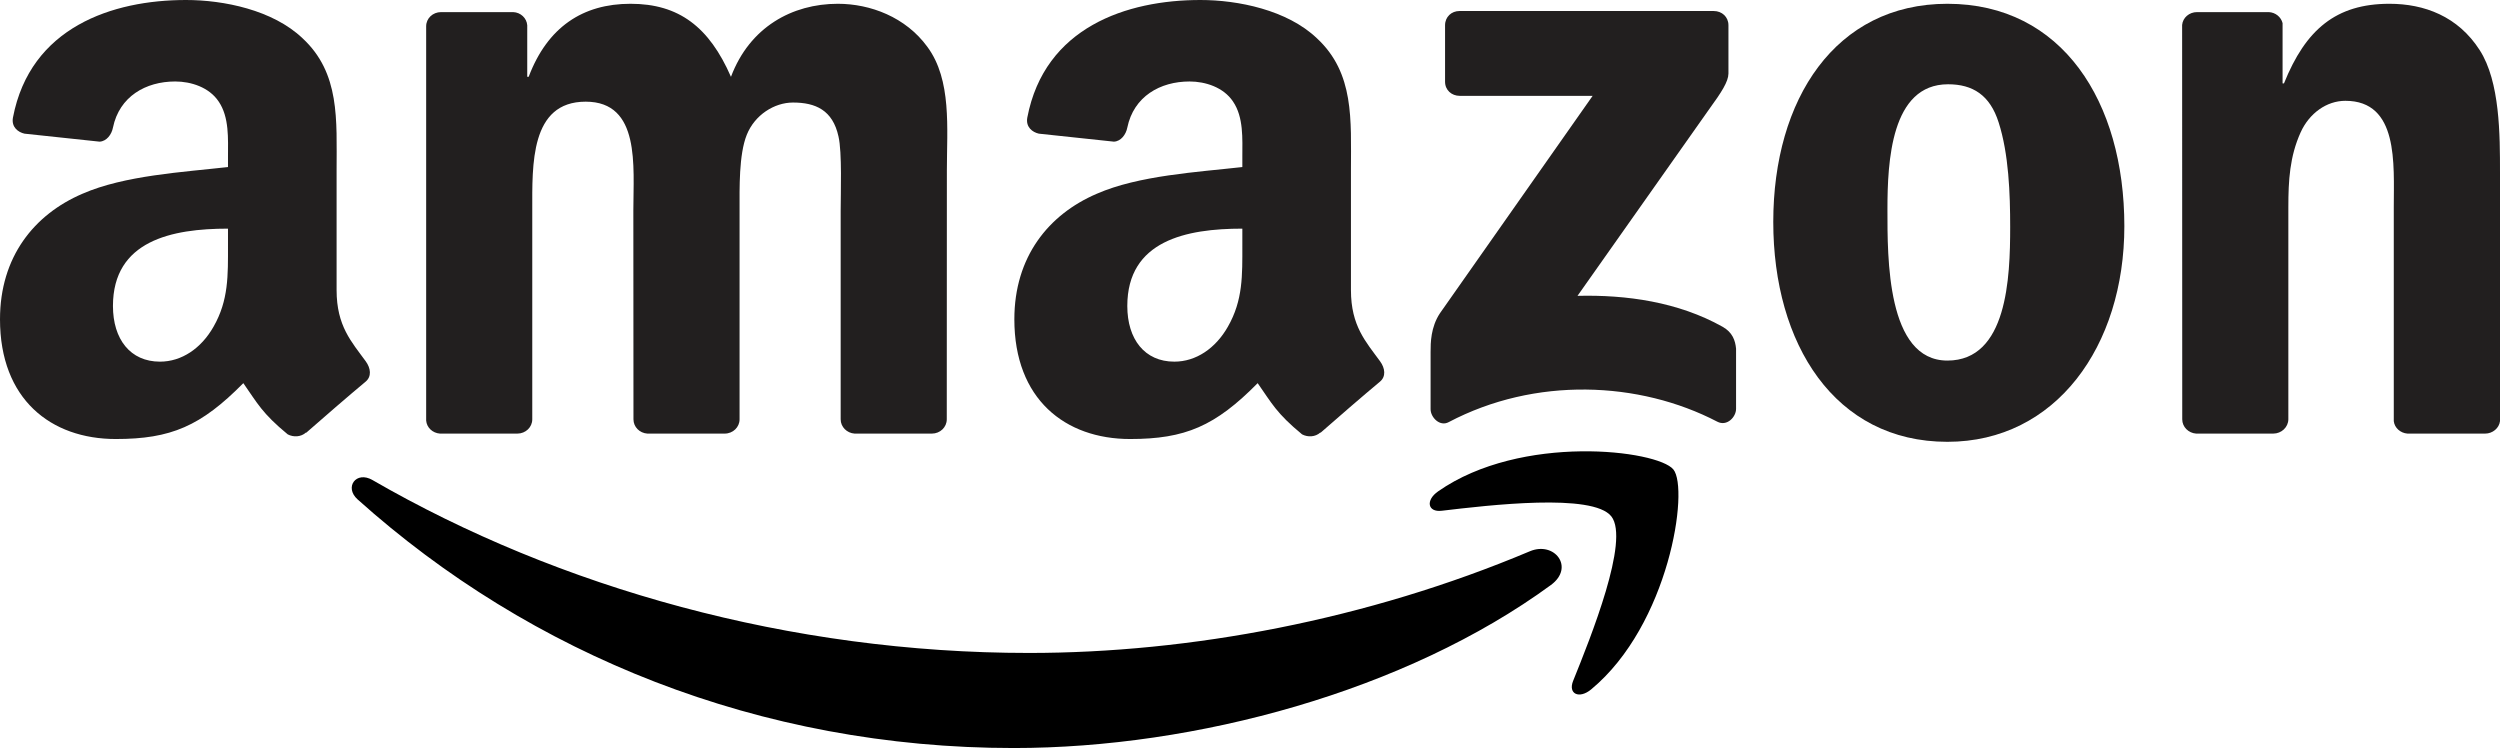
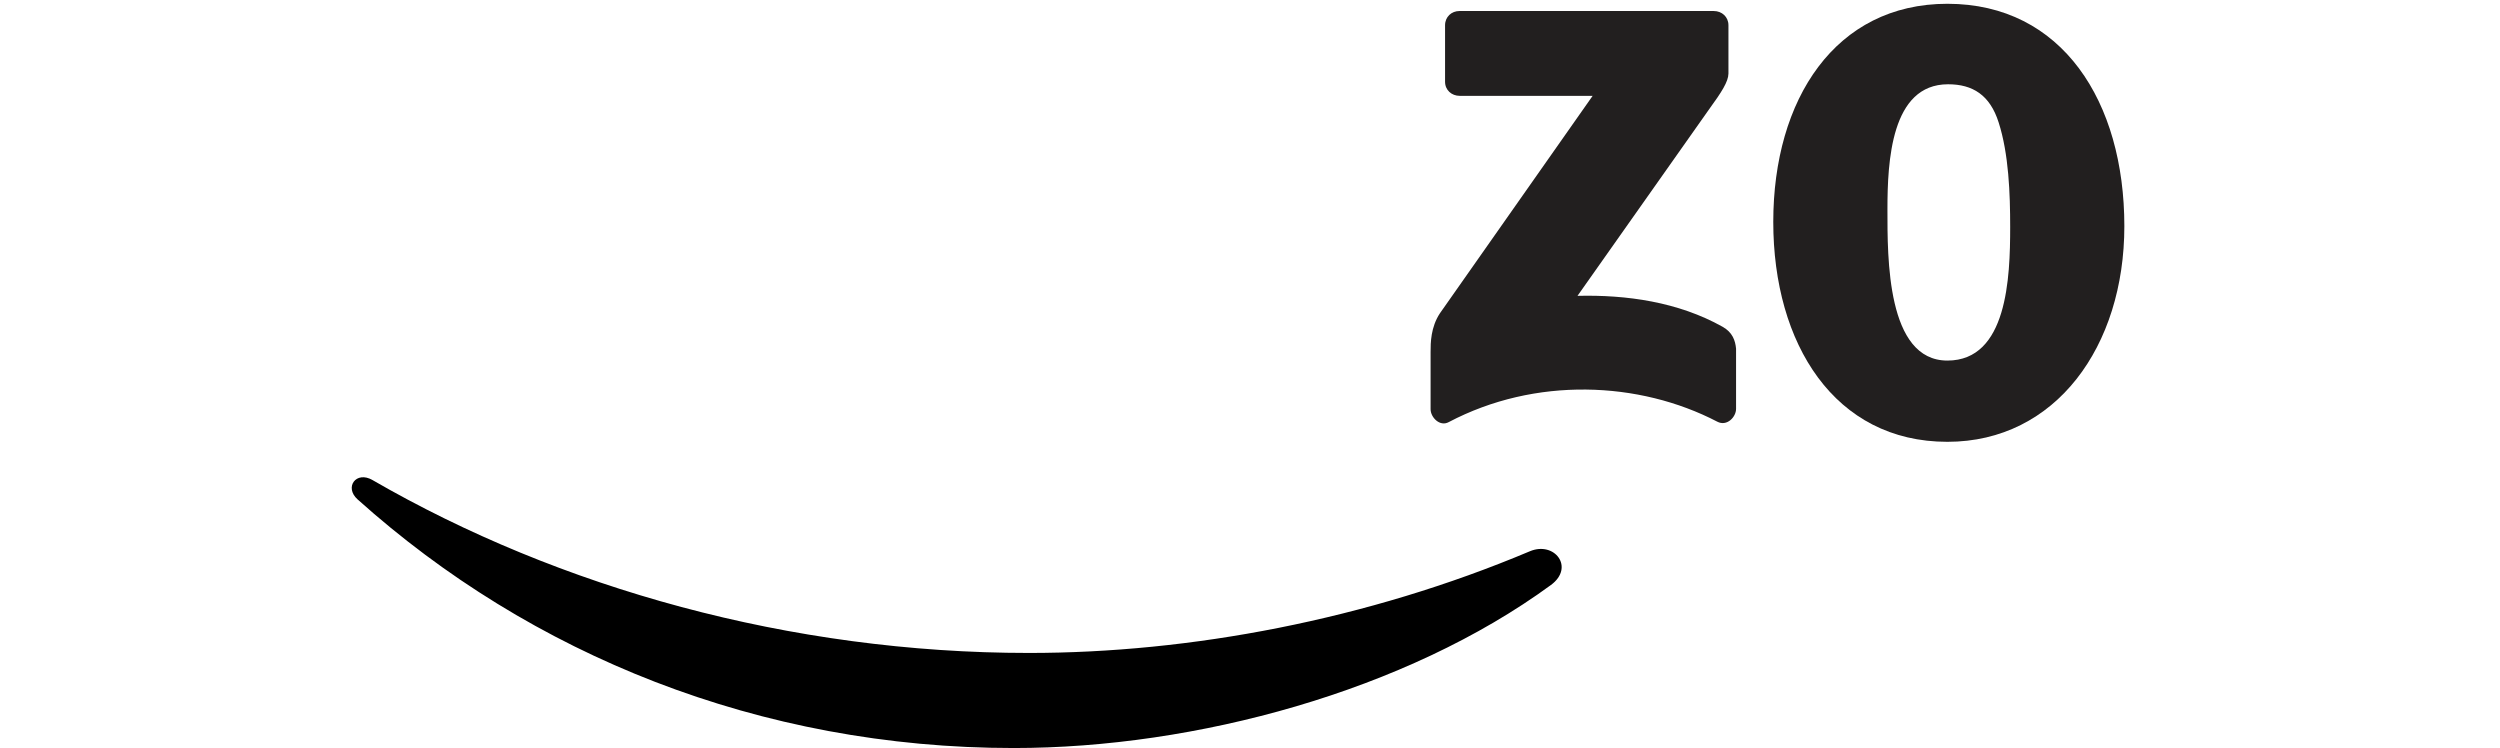
<svg xmlns="http://www.w3.org/2000/svg" width="127px" height="38px" viewBox="0 0 127 38" version="1.1">
  <title>amazon-logo</title>
  <g id="amazon-logo" stroke="none" fill="none" fill-rule="evenodd" stroke-width="1">
    <g id="svg1936">
      <path d="M78.788,29.717 C71.408,35.118 60.711,38 51.501,38 C38.587,38 26.961,33.258 18.166,25.37 C17.475,24.75 18.094,23.904 18.923,24.387 C28.415,29.871 40.152,33.17 52.275,33.17 C60.451,33.17 69.446,31.49 77.716,28.005 C78.965,27.478 80.01,28.817 78.788,29.717" id="path8" fill="#000000" fill-rule="nonzero" />
-       <path d="M81.856,26.232 C80.917,25.035 75.621,25.666 73.244,25.946 C72.519,26.034 72.409,25.408 73.061,24.958 C77.279,22.011 84.2,22.861 85.008,23.849 C85.815,24.843 84.798,31.732 80.834,35.019 C80.226,35.524 79.645,35.256 79.916,34.586 C80.806,32.379 82.802,27.434 81.856,26.232" id="path10" fill="#000000" fill-rule="nonzero" />
      <path d="M73.409,4.15 L73.409,1.284 C73.409,0.851 73.741,0.56 74.139,0.56 L87.059,0.56 C87.473,0.56 87.805,0.856 87.805,1.284 L87.805,3.738 C87.799,4.15 87.451,4.688 86.832,5.538 L80.137,15.029 C82.625,14.968 85.251,15.336 87.506,16.599 C88.015,16.884 88.153,17.301 88.192,17.713 L88.192,20.77 C88.192,21.187 87.727,21.676 87.241,21.423 C83.266,19.354 77.987,19.129 73.592,21.445 C73.144,21.687 72.674,21.204 72.674,20.787 L72.674,17.883 C72.674,17.416 72.68,16.621 73.15,15.912 L80.906,4.869 L74.156,4.869 C73.741,4.869 73.409,4.578 73.409,4.15" id="path12" fill="#221F1F" fill-rule="nonzero" />
-       <path d="M26.281,22.027 L22.351,22.027 C21.975,22 21.676,21.72 21.649,21.363 L21.649,1.334 C21.649,0.933 21.986,0.615 22.406,0.615 L26.071,0.615 C26.453,0.631 26.757,0.922 26.784,1.284 L26.784,3.903 L26.856,3.903 C27.813,1.372 29.609,0.192 32.031,0.192 C34.491,0.192 36.027,1.372 37.133,3.903 C38.084,1.372 40.246,0.192 42.562,0.192 C44.209,0.192 46.011,0.867 47.112,2.382 C48.355,4.067 48.101,6.515 48.101,8.662 L48.096,21.303 C48.096,21.703 47.758,22.027 47.338,22.027 L43.413,22.027 C43.021,22 42.706,21.687 42.706,21.303 L42.706,10.687 C42.706,9.842 42.783,7.734 42.595,6.933 C42.302,5.588 41.423,5.209 40.284,5.209 C39.333,5.209 38.338,5.84 37.935,6.85 C37.531,7.86 37.57,9.551 37.57,10.687 L37.57,21.303 C37.57,21.703 37.233,22.027 36.812,22.027 L32.887,22.027 C32.489,22 32.18,21.687 32.18,21.303 L32.174,10.687 C32.174,8.453 32.545,5.165 29.753,5.165 C26.928,5.165 27.039,8.371 27.039,10.687 L27.039,21.303 C27.039,21.703 26.701,22.027 26.281,22.027" id="path14" fill="#221F1F" fill-rule="nonzero" />
      <path d="M98.928,0.192 C104.76,0.192 107.917,5.165 107.917,11.488 C107.917,17.598 104.428,22.444 98.928,22.444 C93.2,22.444 90.082,17.471 90.082,11.274 C90.082,5.039 93.239,0.192 98.928,0.192 M98.961,4.281 C96.064,4.281 95.882,8.2 95.882,10.643 C95.882,13.091 95.843,18.317 98.928,18.317 C101.974,18.317 102.117,14.101 102.117,11.532 C102.117,9.842 102.046,7.822 101.531,6.219 C101.089,4.825 100.21,4.281 98.961,4.281" id="path16" fill="#221F1F" fill-rule="nonzero" />
-       <path d="M115.479,22.027 L111.565,22.027 C111.173,22 110.858,21.687 110.858,21.303 L110.852,1.268 C110.885,0.9 111.211,0.615 111.609,0.615 L115.253,0.615 C115.595,0.631 115.877,0.862 115.955,1.175 L115.955,4.237 L116.026,4.237 C117.127,1.498 118.669,0.192 121.383,0.192 C123.147,0.192 124.866,0.823 125.972,2.552 C127,4.155 127,6.85 127,8.788 L127,21.396 C126.956,21.747 126.63,22.027 126.243,22.027 L122.301,22.027 C121.942,22 121.643,21.736 121.604,21.396 L121.604,10.517 C121.604,8.327 121.859,5.121 119.144,5.121 C118.188,5.121 117.309,5.758 116.872,6.724 C116.319,7.948 116.248,9.167 116.248,10.517 L116.248,21.303 C116.242,21.703 115.899,22.027 115.479,22.027" id="path18" fill="#221F1F" fill-rule="nonzero" />
      <g id="use28" transform="translate(51.529, 0)" fill="#221F1F" fill-rule="nonzero">
-         <path d="M11.582,12.46 L11.582,11.615 C8.74,11.615 5.738,12.218 5.738,15.545 C5.738,17.23 6.617,18.372 8.126,18.372 C9.232,18.372 10.222,17.696 10.846,16.599 C11.62,15.248 11.582,13.98 11.582,12.46 M15.545,21.972 C15.286,22.203 14.91,22.219 14.617,22.066 C13.312,20.99 13.08,20.49 12.361,19.464 C10.205,21.648 8.679,22.302 5.882,22.302 C2.576,22.302 0,20.276 0,16.22 C0,13.053 1.73,10.896 4.19,9.842 C6.324,8.909 9.304,8.744 11.582,8.486 L11.582,7.981 C11.582,7.053 11.654,5.956 11.106,5.154 C10.625,4.435 9.708,4.139 8.9,4.139 C7.402,4.139 6.064,4.902 5.738,6.482 C5.672,6.834 5.412,7.18 5.058,7.196 L1.244,6.79 C0.923,6.718 0.569,6.46 0.658,5.972 C1.537,1.383 5.711,0 9.448,0 C11.361,0 13.859,0.505 15.368,1.943 C17.281,3.716 17.099,6.082 17.099,8.656 L17.099,14.738 C17.099,16.566 17.862,17.367 18.58,18.355 C18.835,18.706 18.89,19.129 18.569,19.392 C17.768,20.057 16.341,21.292 15.556,21.983 L15.545,21.972" id="path30" />
-       </g>
-       <path d="M11.582,12.46 L11.582,11.615 C8.74,11.615 5.738,12.218 5.738,15.545 C5.738,17.23 6.617,18.372 8.126,18.372 C9.232,18.372 10.222,17.696 10.846,16.599 C11.62,15.248 11.582,13.98 11.582,12.46 M15.545,21.972 C15.286,22.203 14.91,22.219 14.617,22.066 C13.312,20.99 13.08,20.49 12.361,19.464 C10.205,21.648 8.679,22.302 5.882,22.302 C2.576,22.302 0,20.276 0,16.22 C0,13.053 1.73,10.896 4.19,9.842 C6.324,8.909 9.304,8.744 11.582,8.486 L11.582,7.981 C11.582,7.053 11.654,5.956 11.106,5.154 C10.625,4.435 9.708,4.139 8.9,4.139 C7.402,4.139 6.064,4.902 5.738,6.482 C5.672,6.834 5.412,7.18 5.058,7.196 L1.244,6.79 C0.923,6.718 0.569,6.46 0.658,5.972 C1.537,1.383 5.711,0 9.448,0 C11.361,0 13.859,0.505 15.368,1.943 C17.281,3.716 17.099,6.082 17.099,8.656 L17.099,14.738 C17.099,16.566 17.862,17.367 18.58,18.355 C18.835,18.706 18.89,19.129 18.569,19.392 C17.768,20.057 16.341,21.292 15.556,21.983 L15.545,21.972" id="path30" fill="#221F1F" fill-rule="nonzero" />
+         </g>
    </g>
  </g>
</svg>